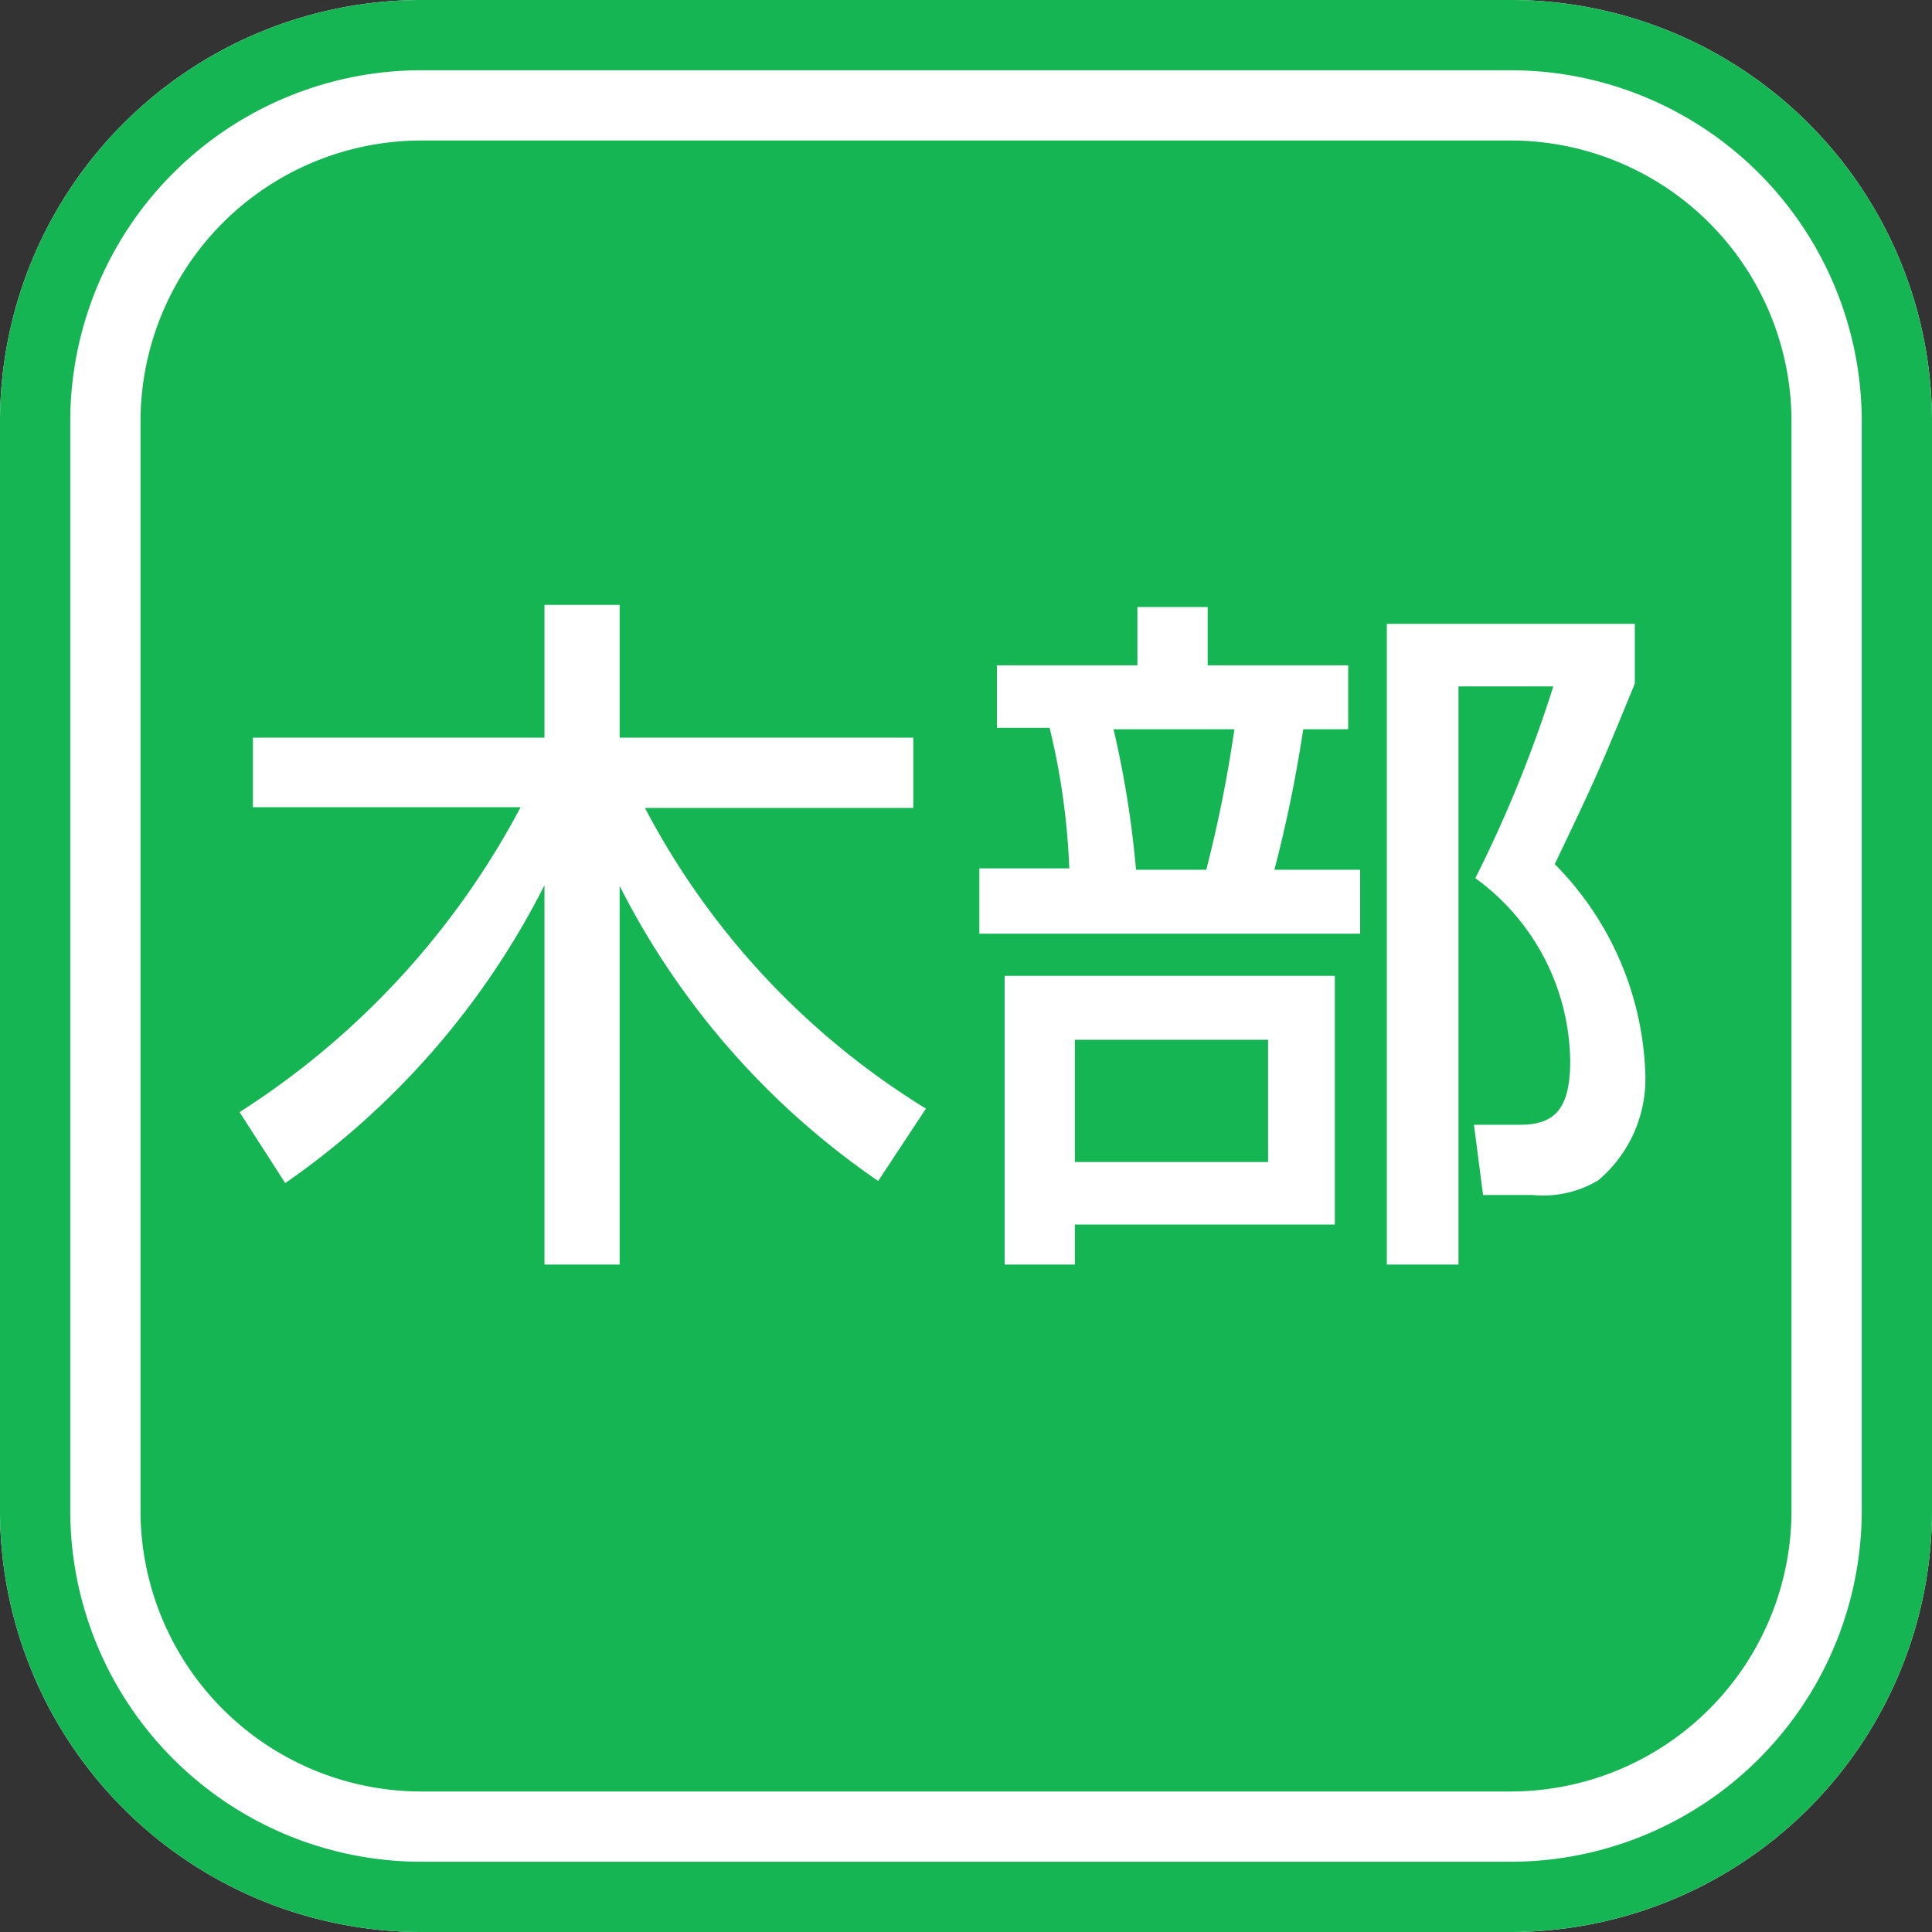
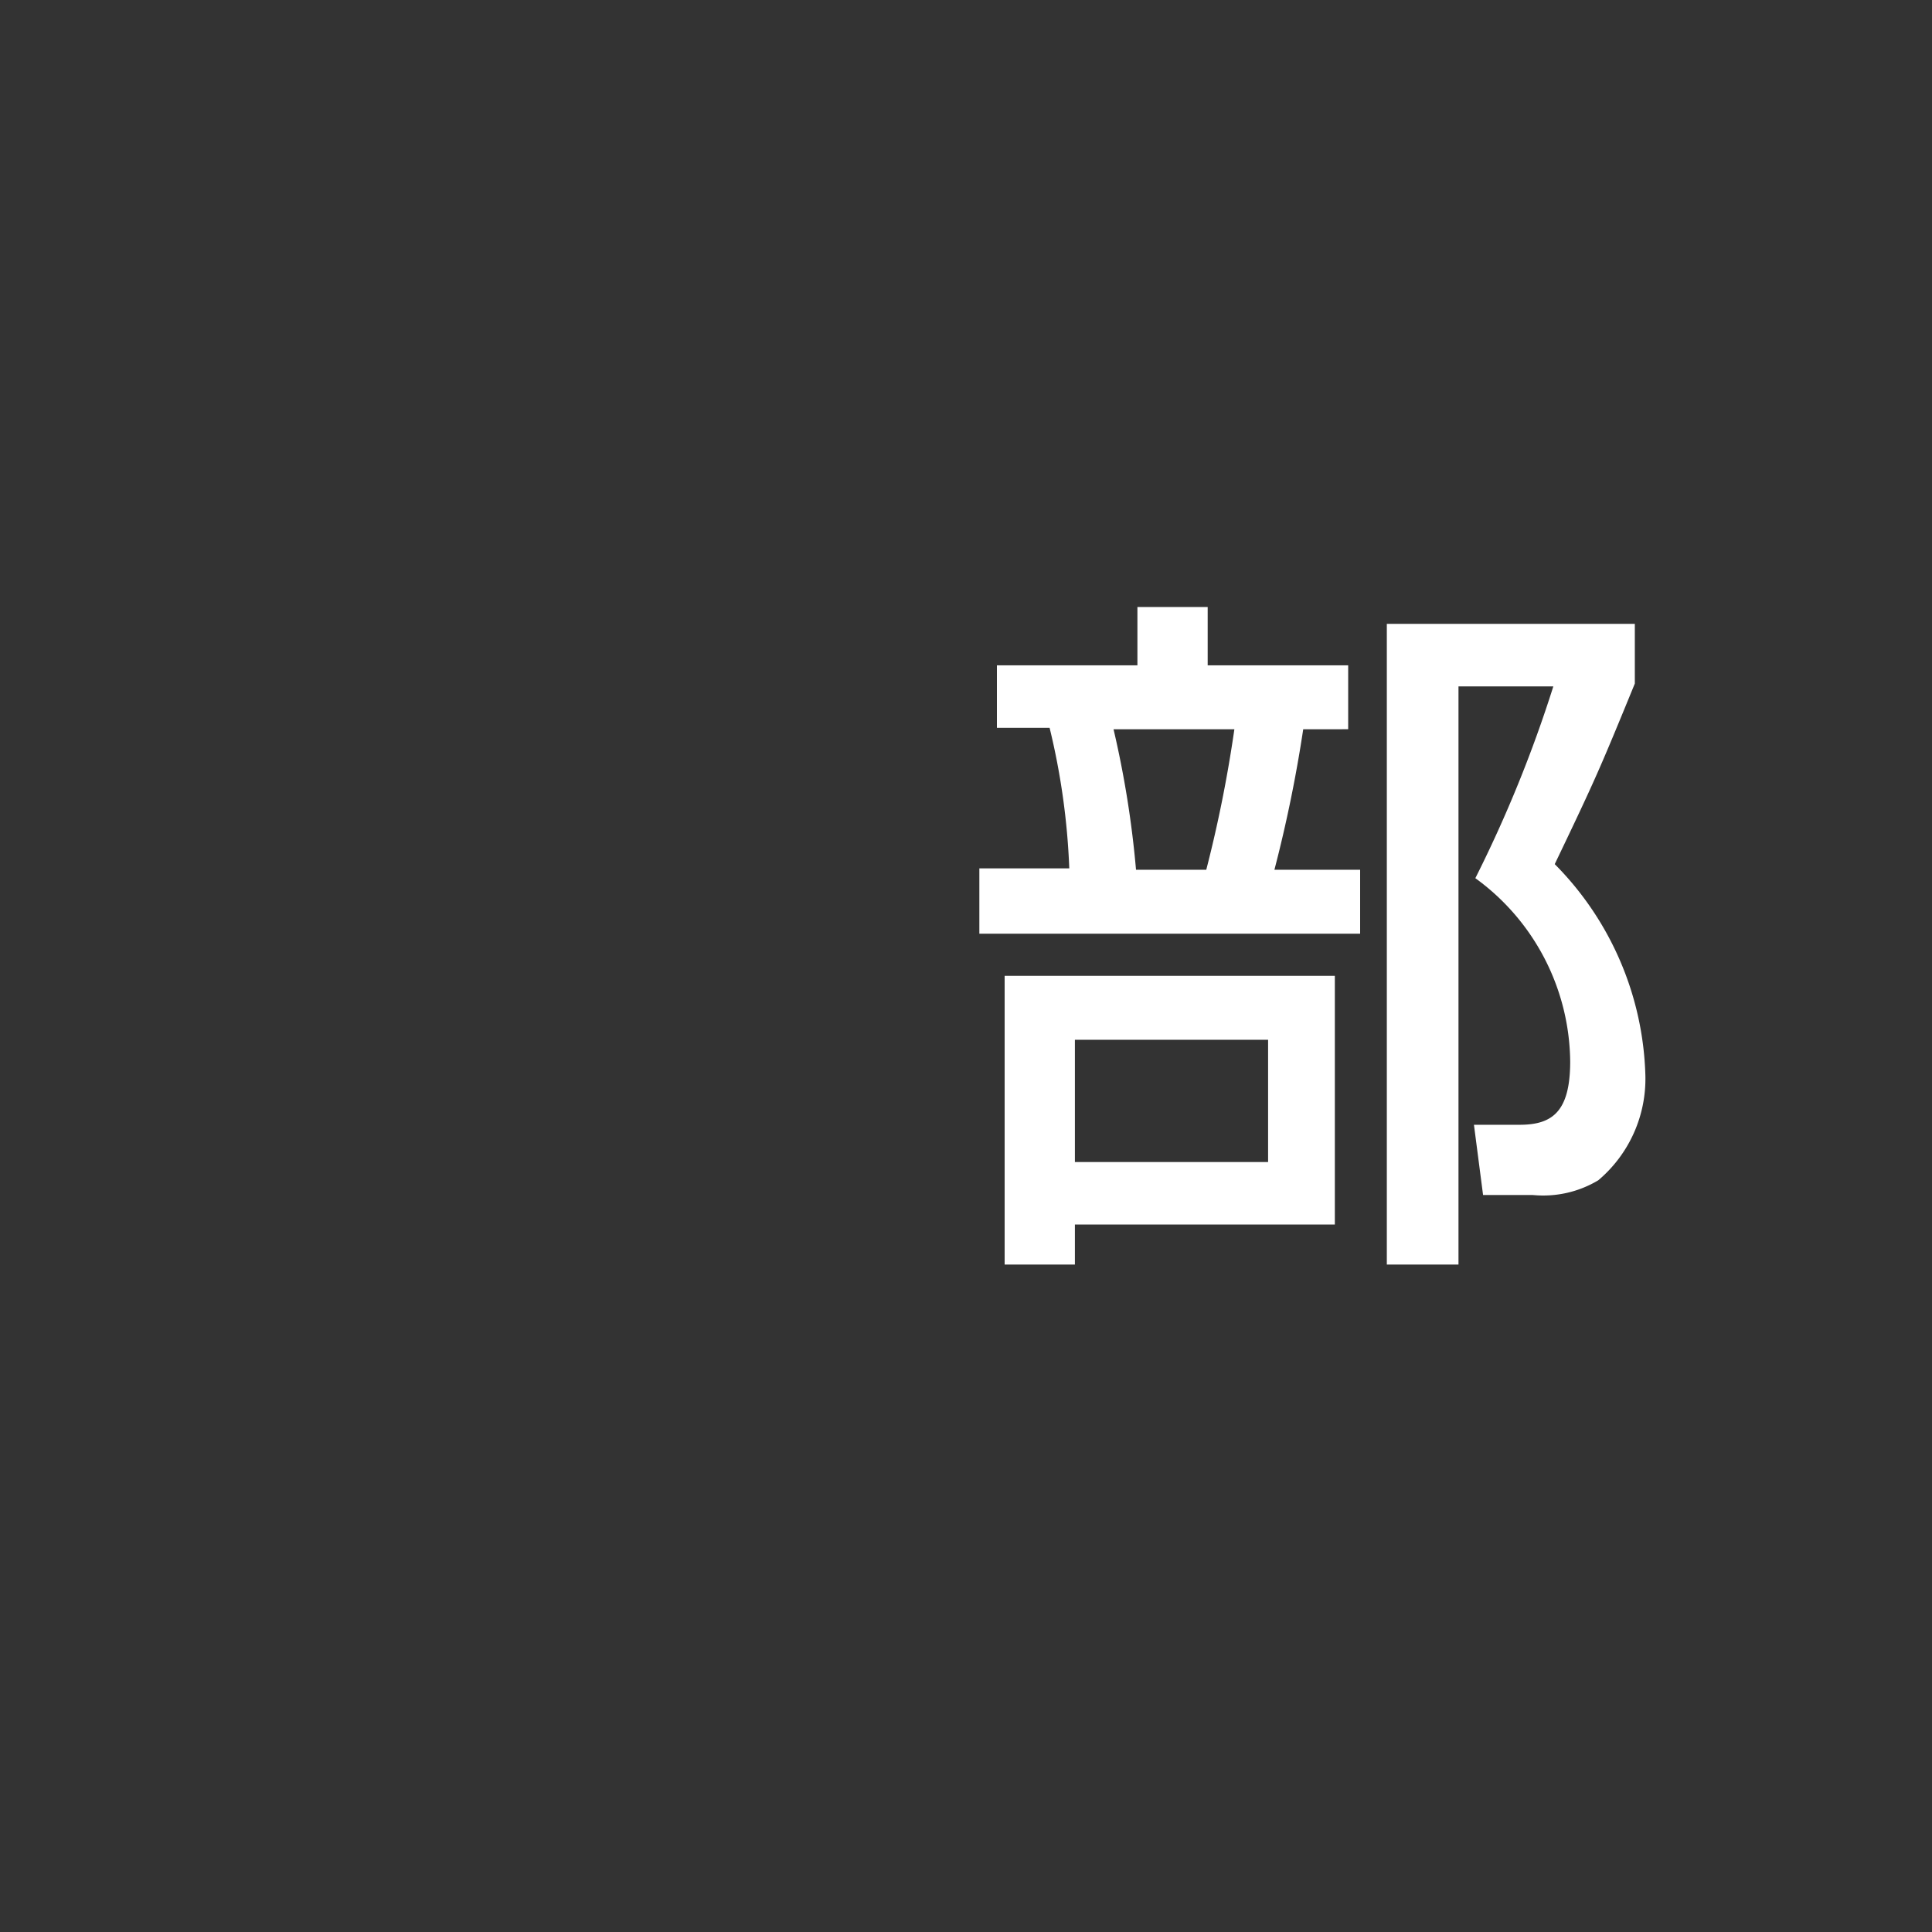
<svg xmlns="http://www.w3.org/2000/svg" viewBox="0 0 55 55">
  <rect x="0" y="0" width="55" height="55" fill="#333333" stroke="none" />
  <defs>
    <style>.cls-1{fill:#15b554;}.cls-2{fill:#fff;}</style>
  </defs>
  <title>icon-u-tree</title>
  <g id="レイヤー_2" data-name="レイヤー 2">
    <g id="アウトライン">
-       <rect class="cls-1" x="2" y="2" width="51" height="51" rx="10" ry="10" />
-       <path class="cls-2" d="M43,4a8,8,0,0,1,8,8V43a8,8,0,0,1-8,8H12a8,8,0,0,1-8-8V12a8,8,0,0,1,8-8H43m0-4H12A12,12,0,0,0,0,12V43A12,12,0,0,0,12,55H43A12,12,0,0,0,55,43V12A12,12,0,0,0,43,0Z" />
-       <path class="cls-1" d="M43,2A10,10,0,0,1,53,12V43A10,10,0,0,1,43,53H12A10,10,0,0,1,2,43V12A10,10,0,0,1,12,2H43m0-2H12A12,12,0,0,0,0,12V43A12,12,0,0,0,12,55H43A12,12,0,0,0,55,43V12A12,12,0,0,0,43,0Z" />
-       <path class="cls-2" d="M6.82,31.66a23.13,23.13,0,0,0,8-8.68H7.2V21h8.3V17.22h2.14V21H26v2H18.36a22.08,22.08,0,0,0,8,8.56L25,33.62a22.5,22.5,0,0,1-7.36-8.4V36H15.5V25.2a22.86,22.86,0,0,1-7.38,8.48Z" />
      <path class="cls-2" d="M28.38,18.94h4V17.28h2v1.66h4v1.82H37.1a38.8,38.8,0,0,1-.82,4h2.44v1.82H27.88V24.72h2.56a20.09,20.09,0,0,0-.56-4h-1.5ZM38,27.78v7.08h-7.4V36h-2V27.78Zm-7.4,1.82v3.48H36.1V29.6Zm1.1-8.84a28.25,28.25,0,0,1,.64,4h2a37.37,37.37,0,0,0,.8-4ZM39.48,36V17.76h7.06v1.7c-1,2.44-1.12,2.72-2.28,5.14a8.88,8.88,0,0,1,2.58,6,3.78,3.78,0,0,1-1.34,3,3.05,3.05,0,0,1-1.86.42H42.22l-.26-2h1.3c.92,0,1.44-.36,1.44-1.8A6.52,6.52,0,0,0,42,25a36.82,36.82,0,0,0,2.22-5.46H41.52V36Z" />
    </g>
  </g>
</svg>